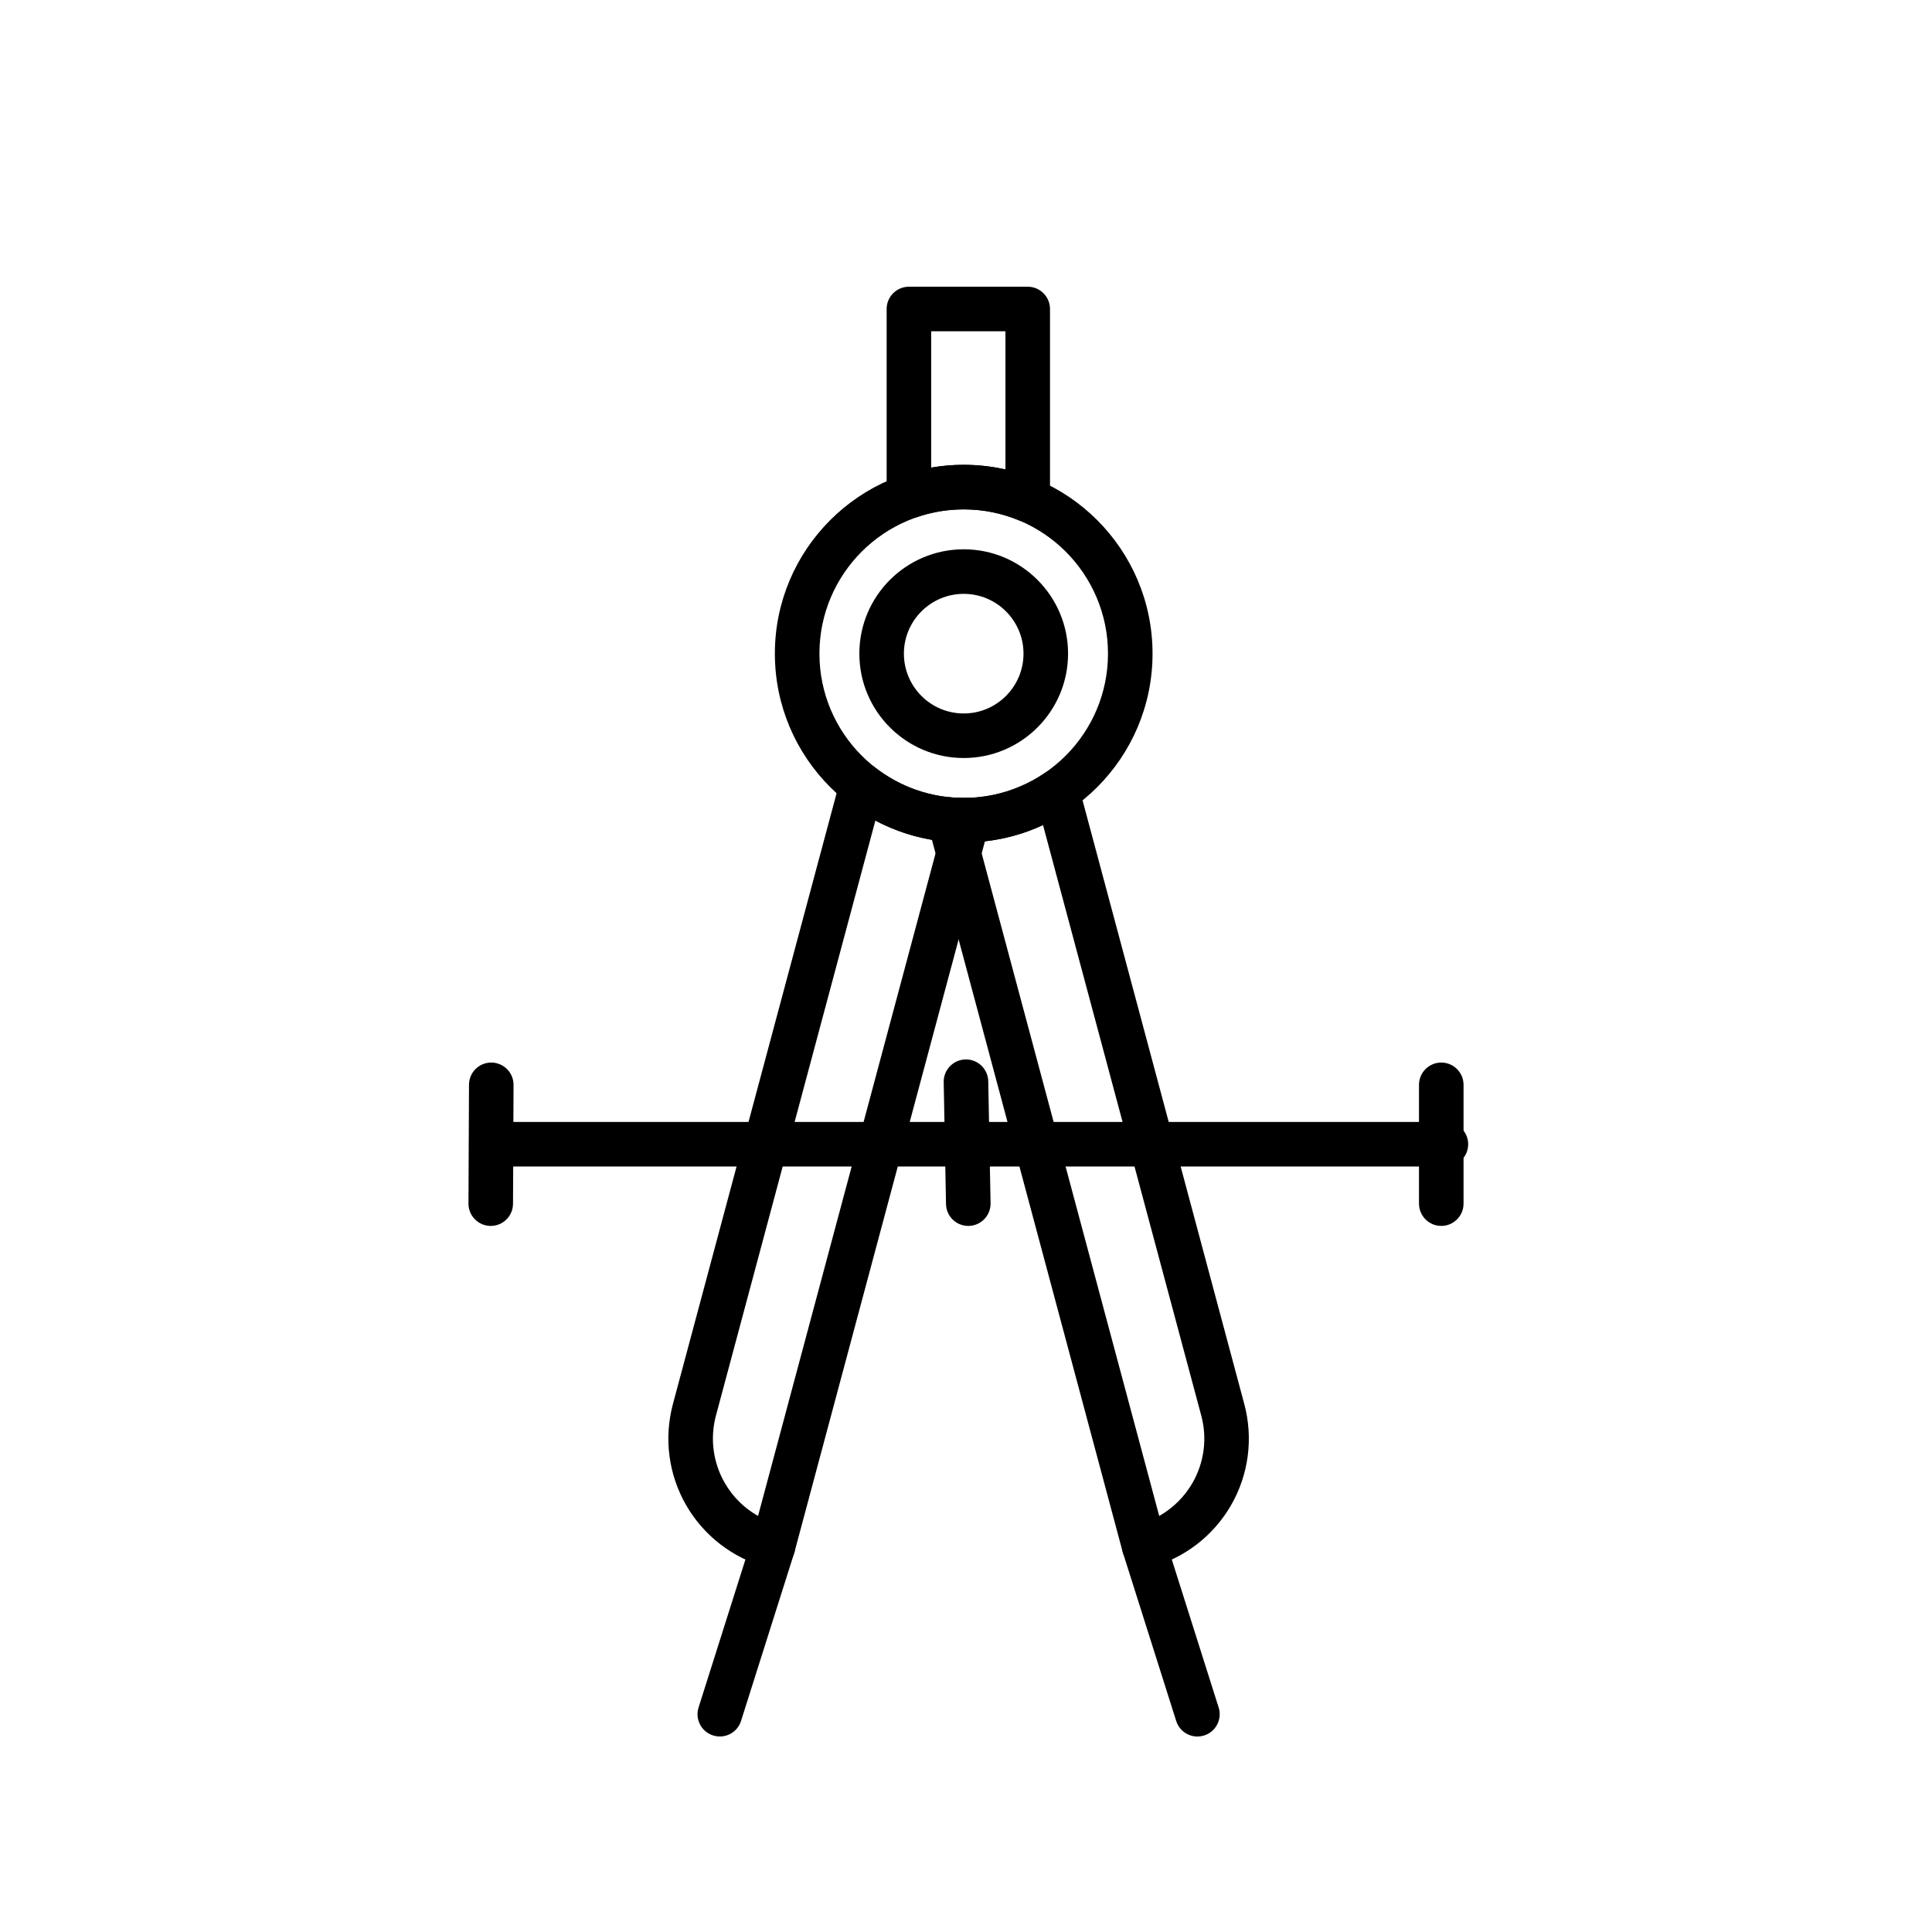
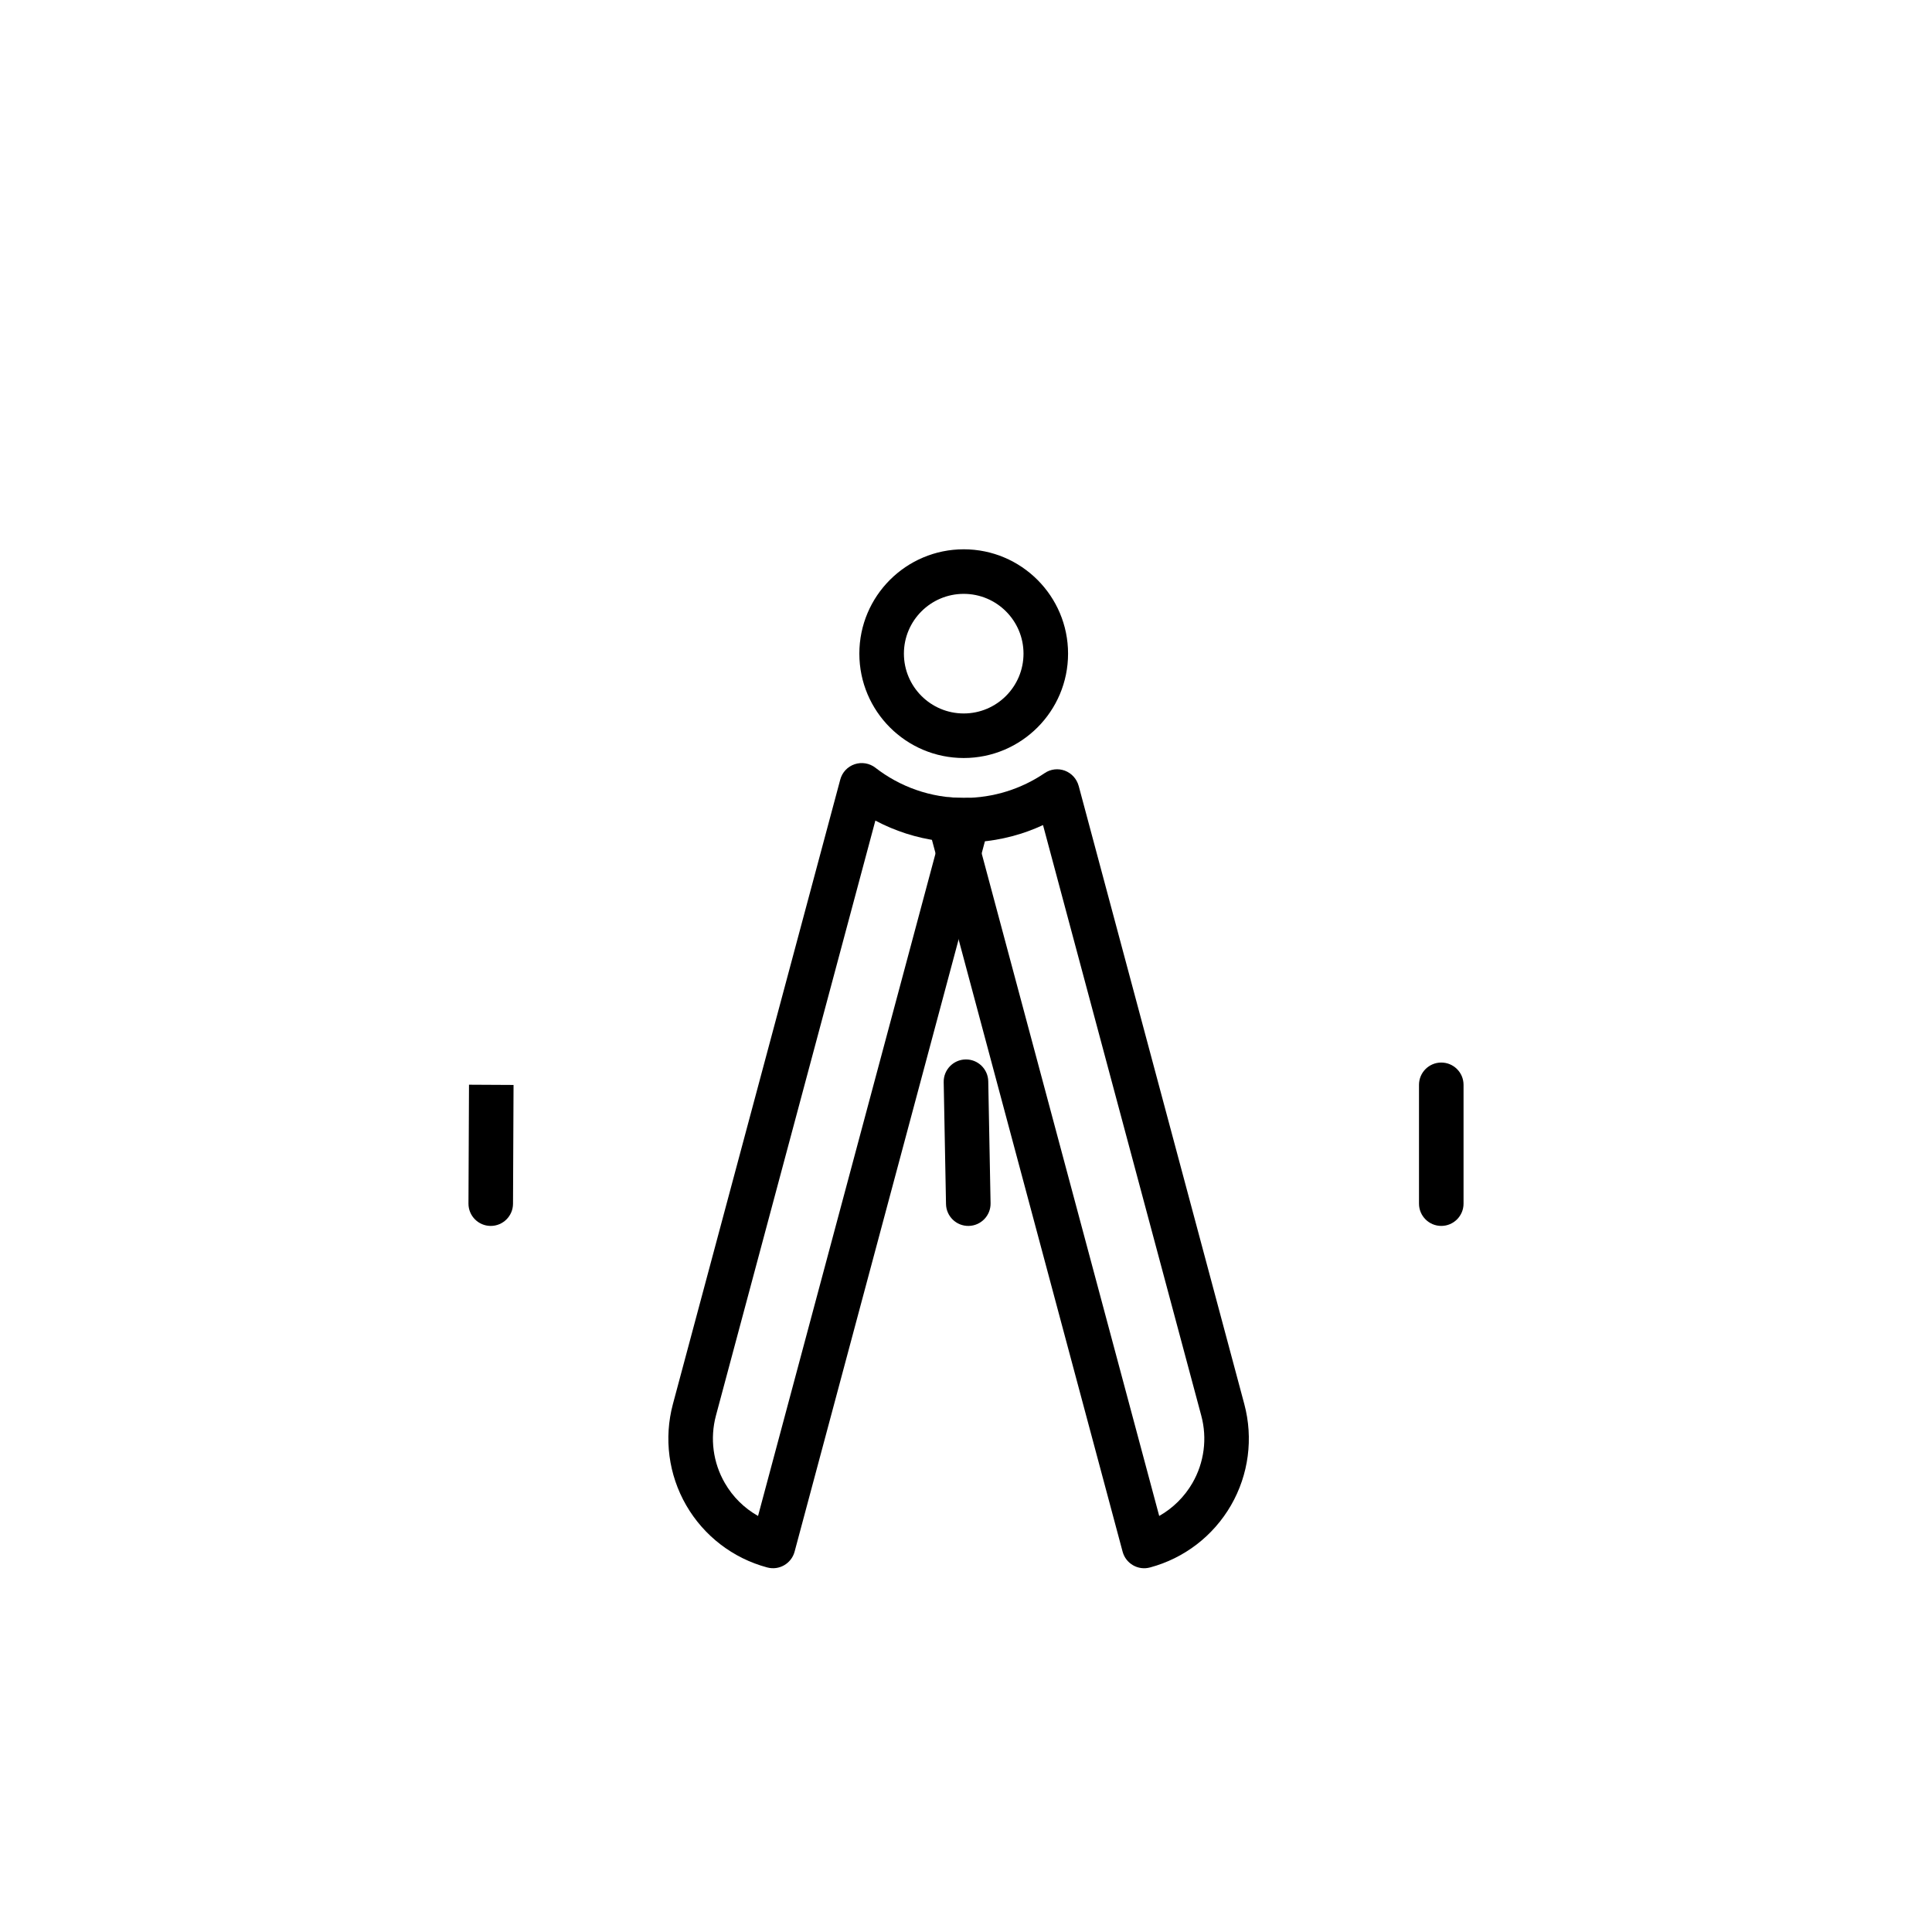
<svg xmlns="http://www.w3.org/2000/svg" fill="#000000" width="800px" height="800px" version="1.1" viewBox="144 144 512 512">
  <g fill-rule="evenodd">
-     <path d="m340.38 600.07 14.121-44.602c0.977-3.102-0.738-6.422-3.84-7.398-3.117-0.992-6.438 0.738-7.414 3.84l-14.121 44.602c-0.977 3.102 0.738 6.422 3.856 7.398 3.102 0.992 6.422-0.738 7.398-3.84z" />
-     <path d="m466.96 596.52-14.121-44.602c-0.977-3.102-4.297-4.832-7.398-3.84-3.117 0.977-4.832 4.297-3.856 7.398l14.121 44.602c0.977 3.102 4.297 4.832 7.398 3.84 3.117-0.977 4.832-4.297 3.856-7.398z" />
    <path d="m429.85 352.25c-0.504-1.844-1.859-3.336-3.652-4.016-1.793-0.66-3.793-0.426-5.367 0.66-6.125 4.141-13.492 6.566-21.426 6.566-1.102 0-2.188-0.047-3.273-0.141-1.906-0.156-3.777 0.629-5.023 2.094-1.227 1.48-1.668 3.465-1.164 5.32l51.562 192.49c0.852 3.148 4.094 5.023 7.242 4.172h0.016c9.055-2.426 16.766-8.344 21.461-16.469 4.691-8.125 5.953-17.758 3.527-26.828l-43.895-163.85zm-9.445 10.406c-5.258 2.441-11.02 3.984-17.066 4.457l47.863 178.63c3.621-2.047 6.676-5.055 8.801-8.723 3.117-5.398 3.969-11.824 2.348-17.855l-41.941-156.51z" />
    <path d="m376 347.46c-1.574-1.211-3.637-1.559-5.512-0.93s-3.305 2.156-3.809 4.062l-44.352 165.5c-2.426 9.07-1.164 18.703 3.527 26.828s12.406 14.043 21.461 16.469h0.016c3.148 0.852 6.391-1.023 7.242-4.172l51.531-192.34c0.488-1.793 0.094-3.699-1.055-5.164-1.148-1.465-2.93-2.297-4.785-2.266-0.285 0.016-0.582 0.016-0.867 0.016-8.816 0-16.941-2.992-23.395-7.996zm-0.016 13.996-42.258 157.71c-1.605 6.031-0.77 12.453 2.363 17.855 2.109 3.668 5.164 6.676 8.801 8.723l47.926-178.9c-6.016-0.789-11.684-2.644-16.832-5.383z" />
    <path d="m399.4 289.57c-15.273 0-27.664 12.391-27.664 27.648 0 15.273 12.391 27.664 27.664 27.664 15.258 0 27.648-12.391 27.648-27.664 0-15.258-12.391-27.648-27.648-27.648zm0 11.809c8.738 0 15.84 7.102 15.84 15.84 0 8.754-7.102 15.855-15.84 15.855-8.754 0-15.855-7.102-15.855-15.855 0-8.738 7.102-15.84 15.855-15.84z" />
-     <path d="m527.18 441.33h-251.27c-3.258 0-5.902 2.644-5.902 5.902 0 3.258 2.644 5.902 5.902 5.902h251.27c3.258 0 5.902-2.644 5.902-5.902 0-3.258-2.644-5.902-5.902-5.902z" />
    <path d="m520.05 431.49v31.488c0 3.258 2.644 5.902 5.902 5.902 3.258 0 5.902-2.644 5.902-5.902v-31.488c0-3.258-2.644-5.902-5.902-5.902-3.258 0-5.902 2.644-5.902 5.902z" />
    <path d="m394.09 430.78 0.613 32.309c0.062 3.258 2.754 5.856 6.016 5.793 3.258-0.062 5.856-2.754 5.793-6.016l-0.613-32.309c-0.062-3.258-2.754-5.856-6.016-5.793-3.258 0.062-5.856 2.754-5.793 6.016z" />
-     <path d="m268.29 431.46-0.141 31.488c-0.016 3.258 2.613 5.918 5.871 5.934s5.918-2.613 5.934-5.871l0.141-31.488c0.016-3.258-2.629-5.918-5.887-5.934-3.258-0.016-5.902 2.613-5.918 5.871z" />
-     <path d="m414.09 281.92c1.812 0.754 3.906 0.551 5.543-0.535 1.637-1.102 2.629-2.945 2.629-4.93v-50.57c0-3.258-2.644-5.902-5.902-5.902h-31.488c-3.258 0-5.902 2.644-5.902 5.902v49.641c0 1.922 0.93 3.715 2.488 4.816 1.559 1.102 3.559 1.387 5.367 0.754 3.938-1.371 8.172-2.109 12.578-2.109 5.195 0 10.156 1.039 14.688 2.93zm-3.637-13.508v-36.621h-19.68v36.133c2.801-0.488 5.684-0.738 8.629-0.738 3.793 0 7.496 0.426 11.051 1.227z" />
-     <path d="m399.4 267.18c-27.629 0-50.051 22.418-50.051 50.035 0 27.629 22.418 50.051 50.051 50.051 27.613 0 50.035-22.418 50.035-50.051 0-27.613-22.418-50.035-50.035-50.035zm0 11.809c21.098 0 38.227 17.129 38.227 38.227 0 21.113-17.129 38.242-38.227 38.242-21.113 0-38.242-17.129-38.242-38.242 0-21.098 17.129-38.227 38.242-38.227z" />
+     <path d="m268.29 431.46-0.141 31.488c-0.016 3.258 2.613 5.918 5.871 5.934s5.918-2.613 5.934-5.871l0.141-31.488z" />
  </g>
</svg>